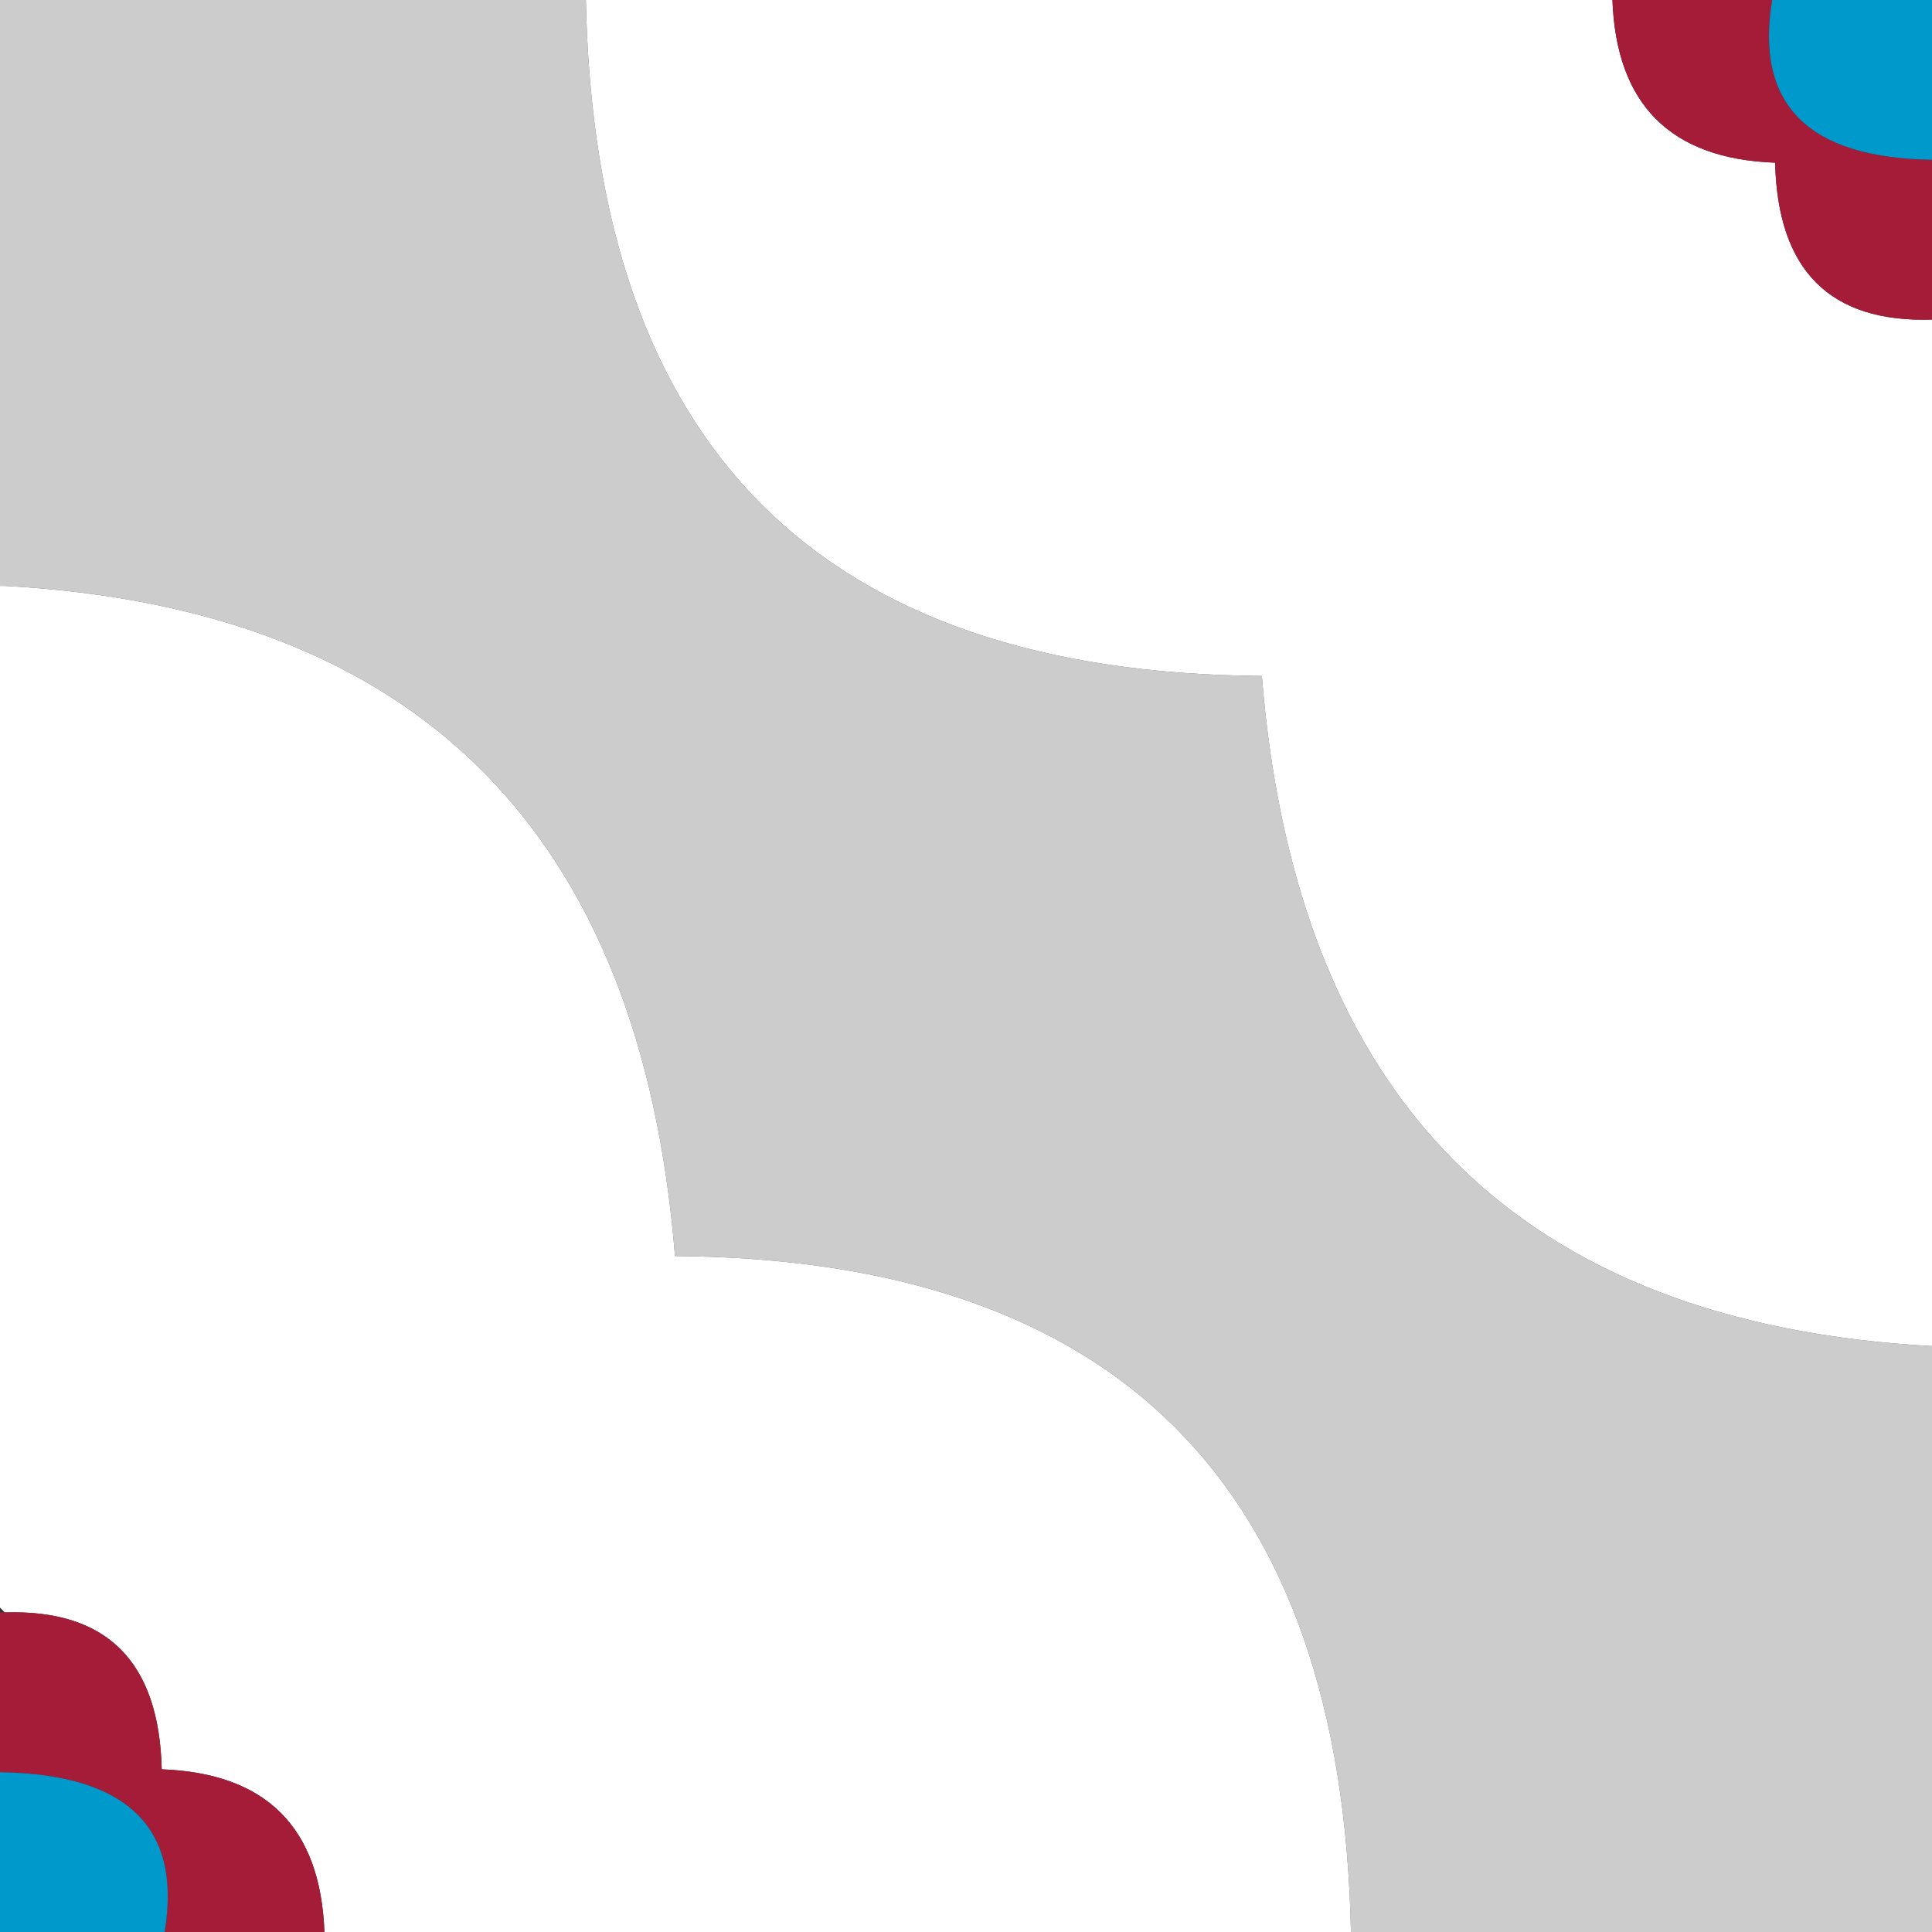
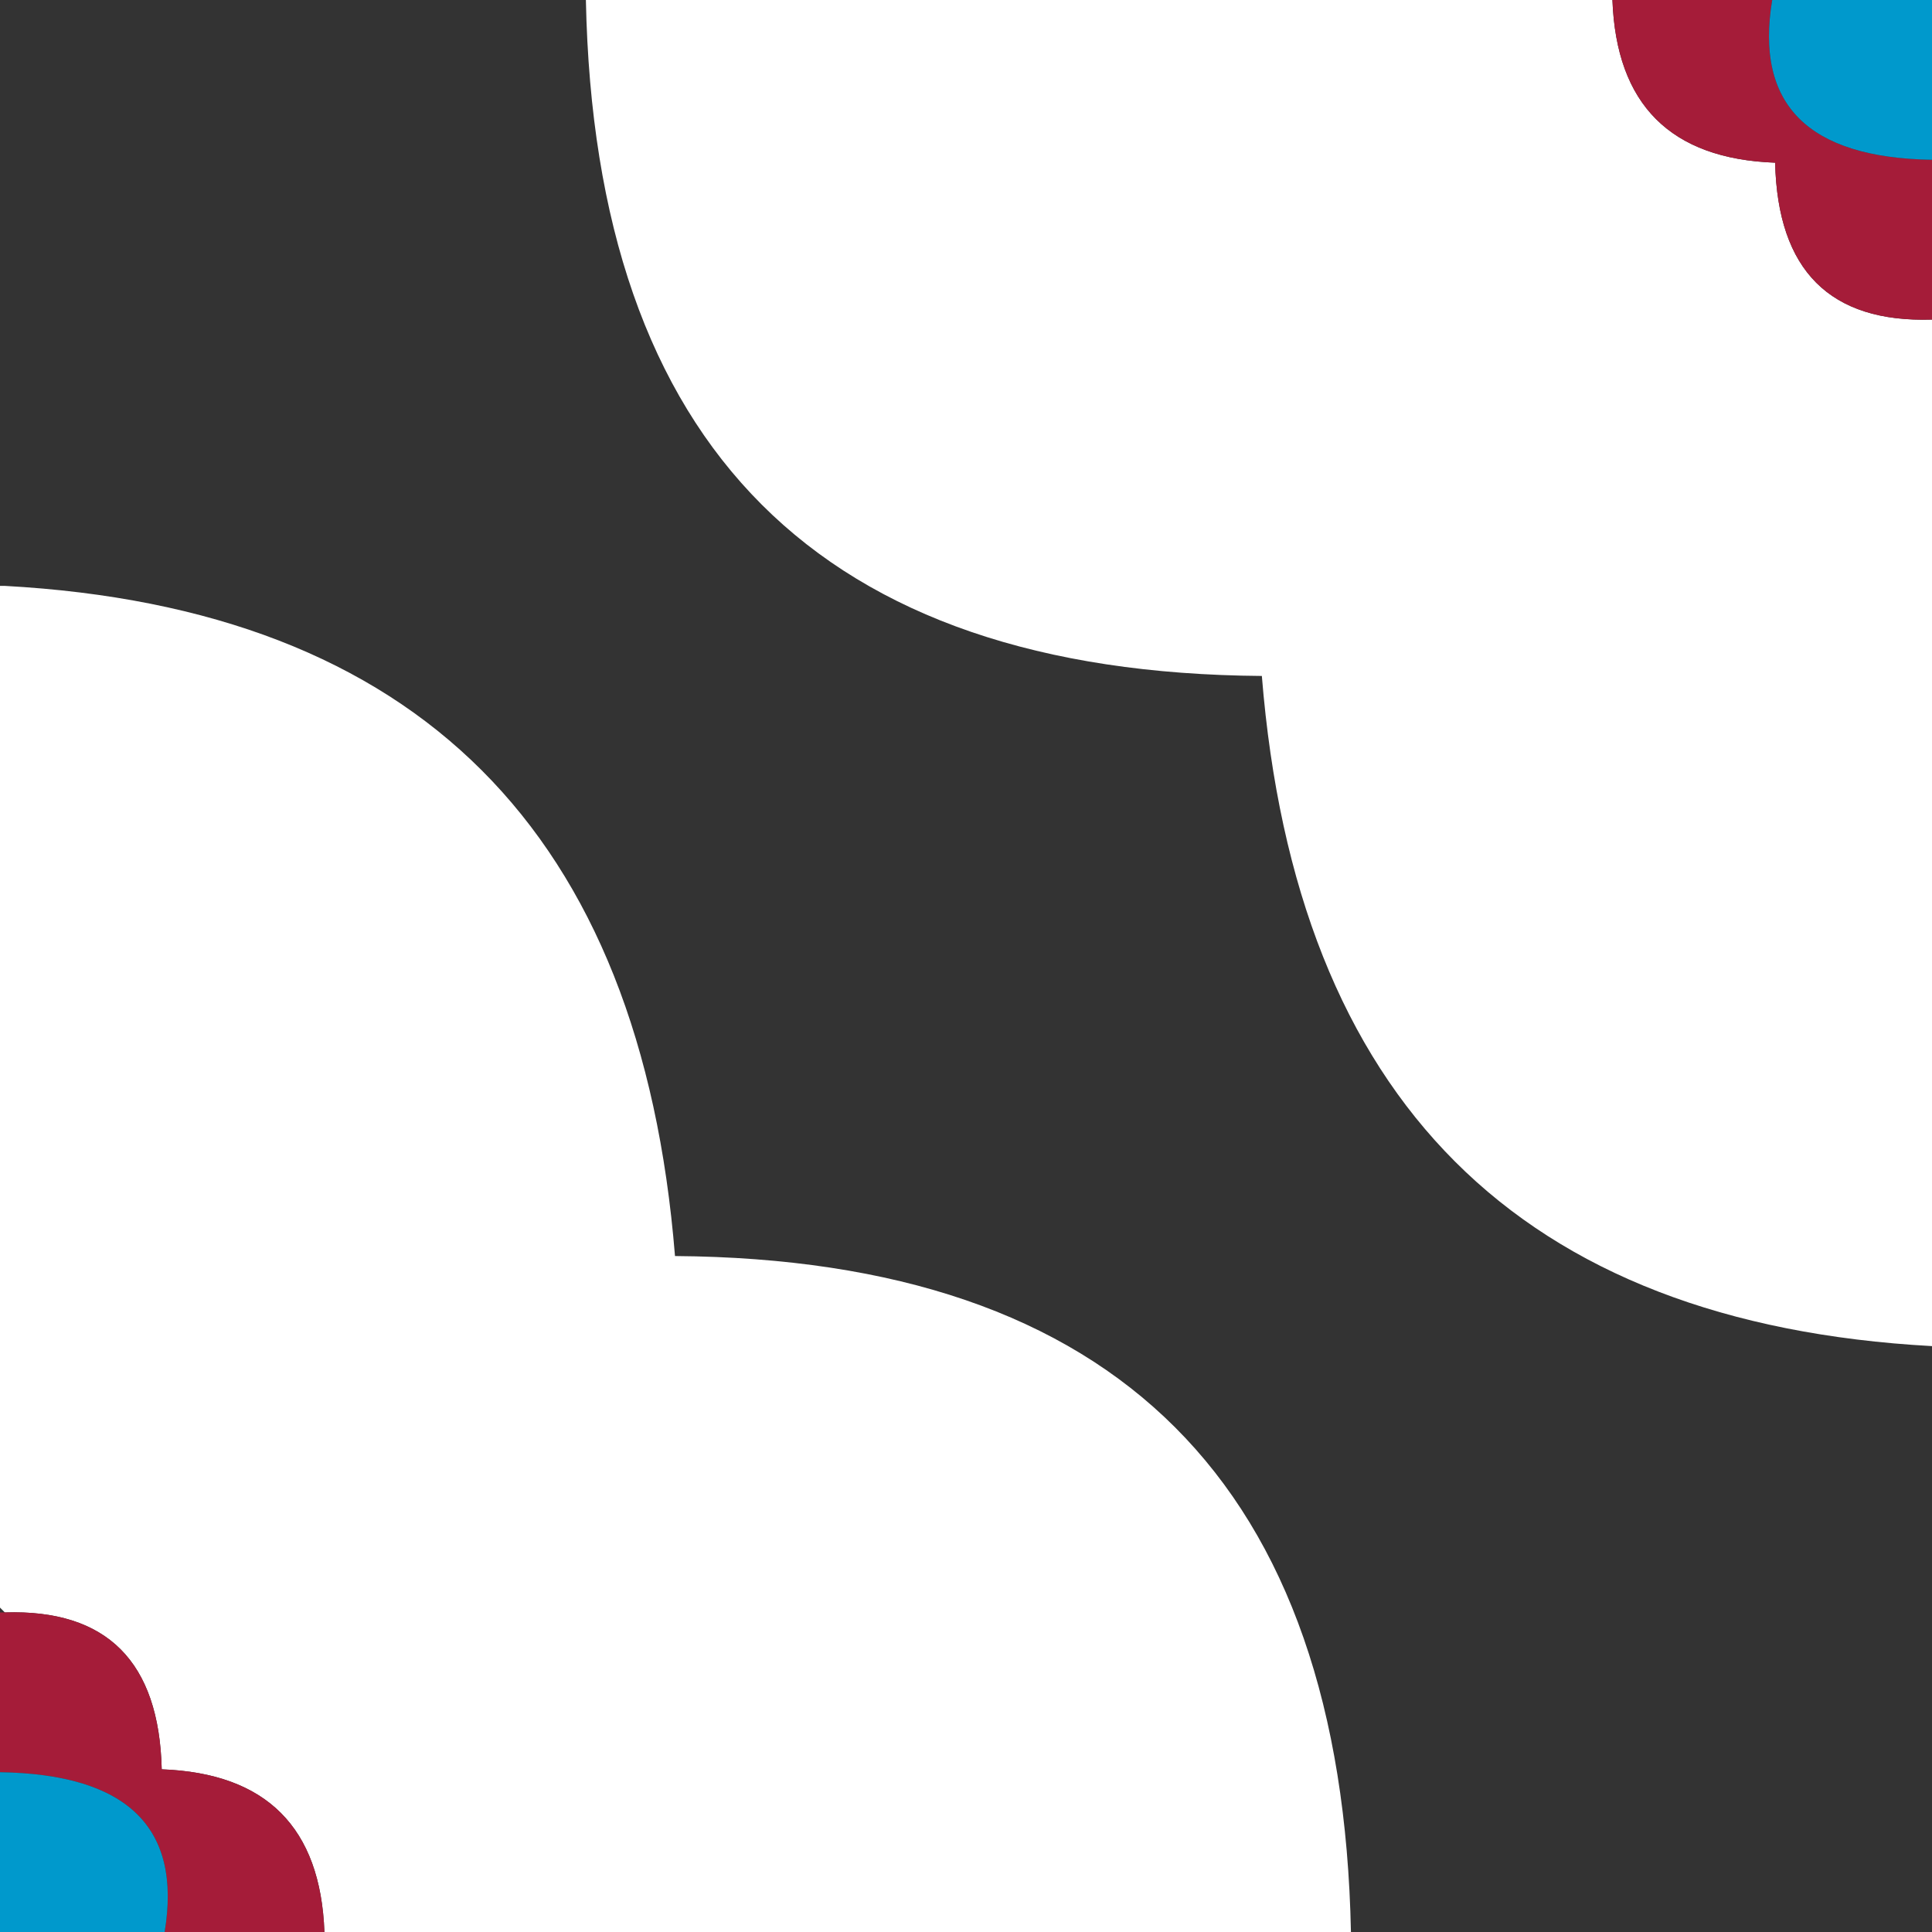
<svg xmlns="http://www.w3.org/2000/svg" version="1.1" id="Capa_2" x="0px" y="0px" width="404px" height="404px" viewBox="0 0 404 404" enable-background="new 0 0 404 404" xml:space="preserve">
  <rect x="0" y="0" width="404" height="404" fill="#333333" stroke="none" />
  <g id="areacolor">
-     <path fill-rule="evenodd" clip-rule="evenodd" fill="#CCCCCC" d="M0,122.515V0h122.515c1.89,93.556,49.009,140.675,141.351,141.35   c7.156,88.699,53.869,135.408,140.135,140.135V404H282.494c-1.889-93.557-49.004-140.676-141.346-141.35   c-7.157-88.696-53.87-135.409-140.139-140.136H0z" />
    <path fill-rule="evenodd" clip-rule="evenodd" fill="#FFFFFF" d="M404,66.826v214.658   c-86.266-4.727-132.979-51.436-140.135-140.135C171.524,140.675,124.405,93.556,122.515,0h214.659   c0.813,21.869,12.151,33.212,34.021,34.021C371.734,56.568,382.672,67.501,404,66.826z M1.01,122.515   c86.269,4.727,132.982,51.439,140.139,140.136c92.342,0.674,139.457,47.793,141.346,141.35H67.84   c-0.809-21.869-12.151-33.208-34.021-34.021c-0.541-22.543-11.477-33.48-32.81-32.805L0,336.16V122.515H1.01z" />
    <path fill-rule="evenodd" clip-rule="evenodd" fill="#A51C39" d="M404,33.413v33.413c-21.328,0.675-32.266-10.258-32.806-32.806   C349.325,33.212,337.986,21.869,337.174,0h33.412C366.941,21.869,378.078,33.006,404,33.413z M33.819,369.979   C55.688,370.792,67.031,382.131,67.84,404H34.427c3.642-21.869-7.832-33.007-34.427-33.414v-33.412h1.01   C22.342,336.498,33.279,347.436,33.819,369.979z" />
    <path fill-rule="evenodd" clip-rule="evenodd" fill="#0099CC" d="M404,0v33.413C378.078,33.006,366.941,21.869,370.586,0H404z    M0,404v-33.414c26.595,0.407,38.068,11.545,34.427,33.414H0z" />
  </g>
</svg>